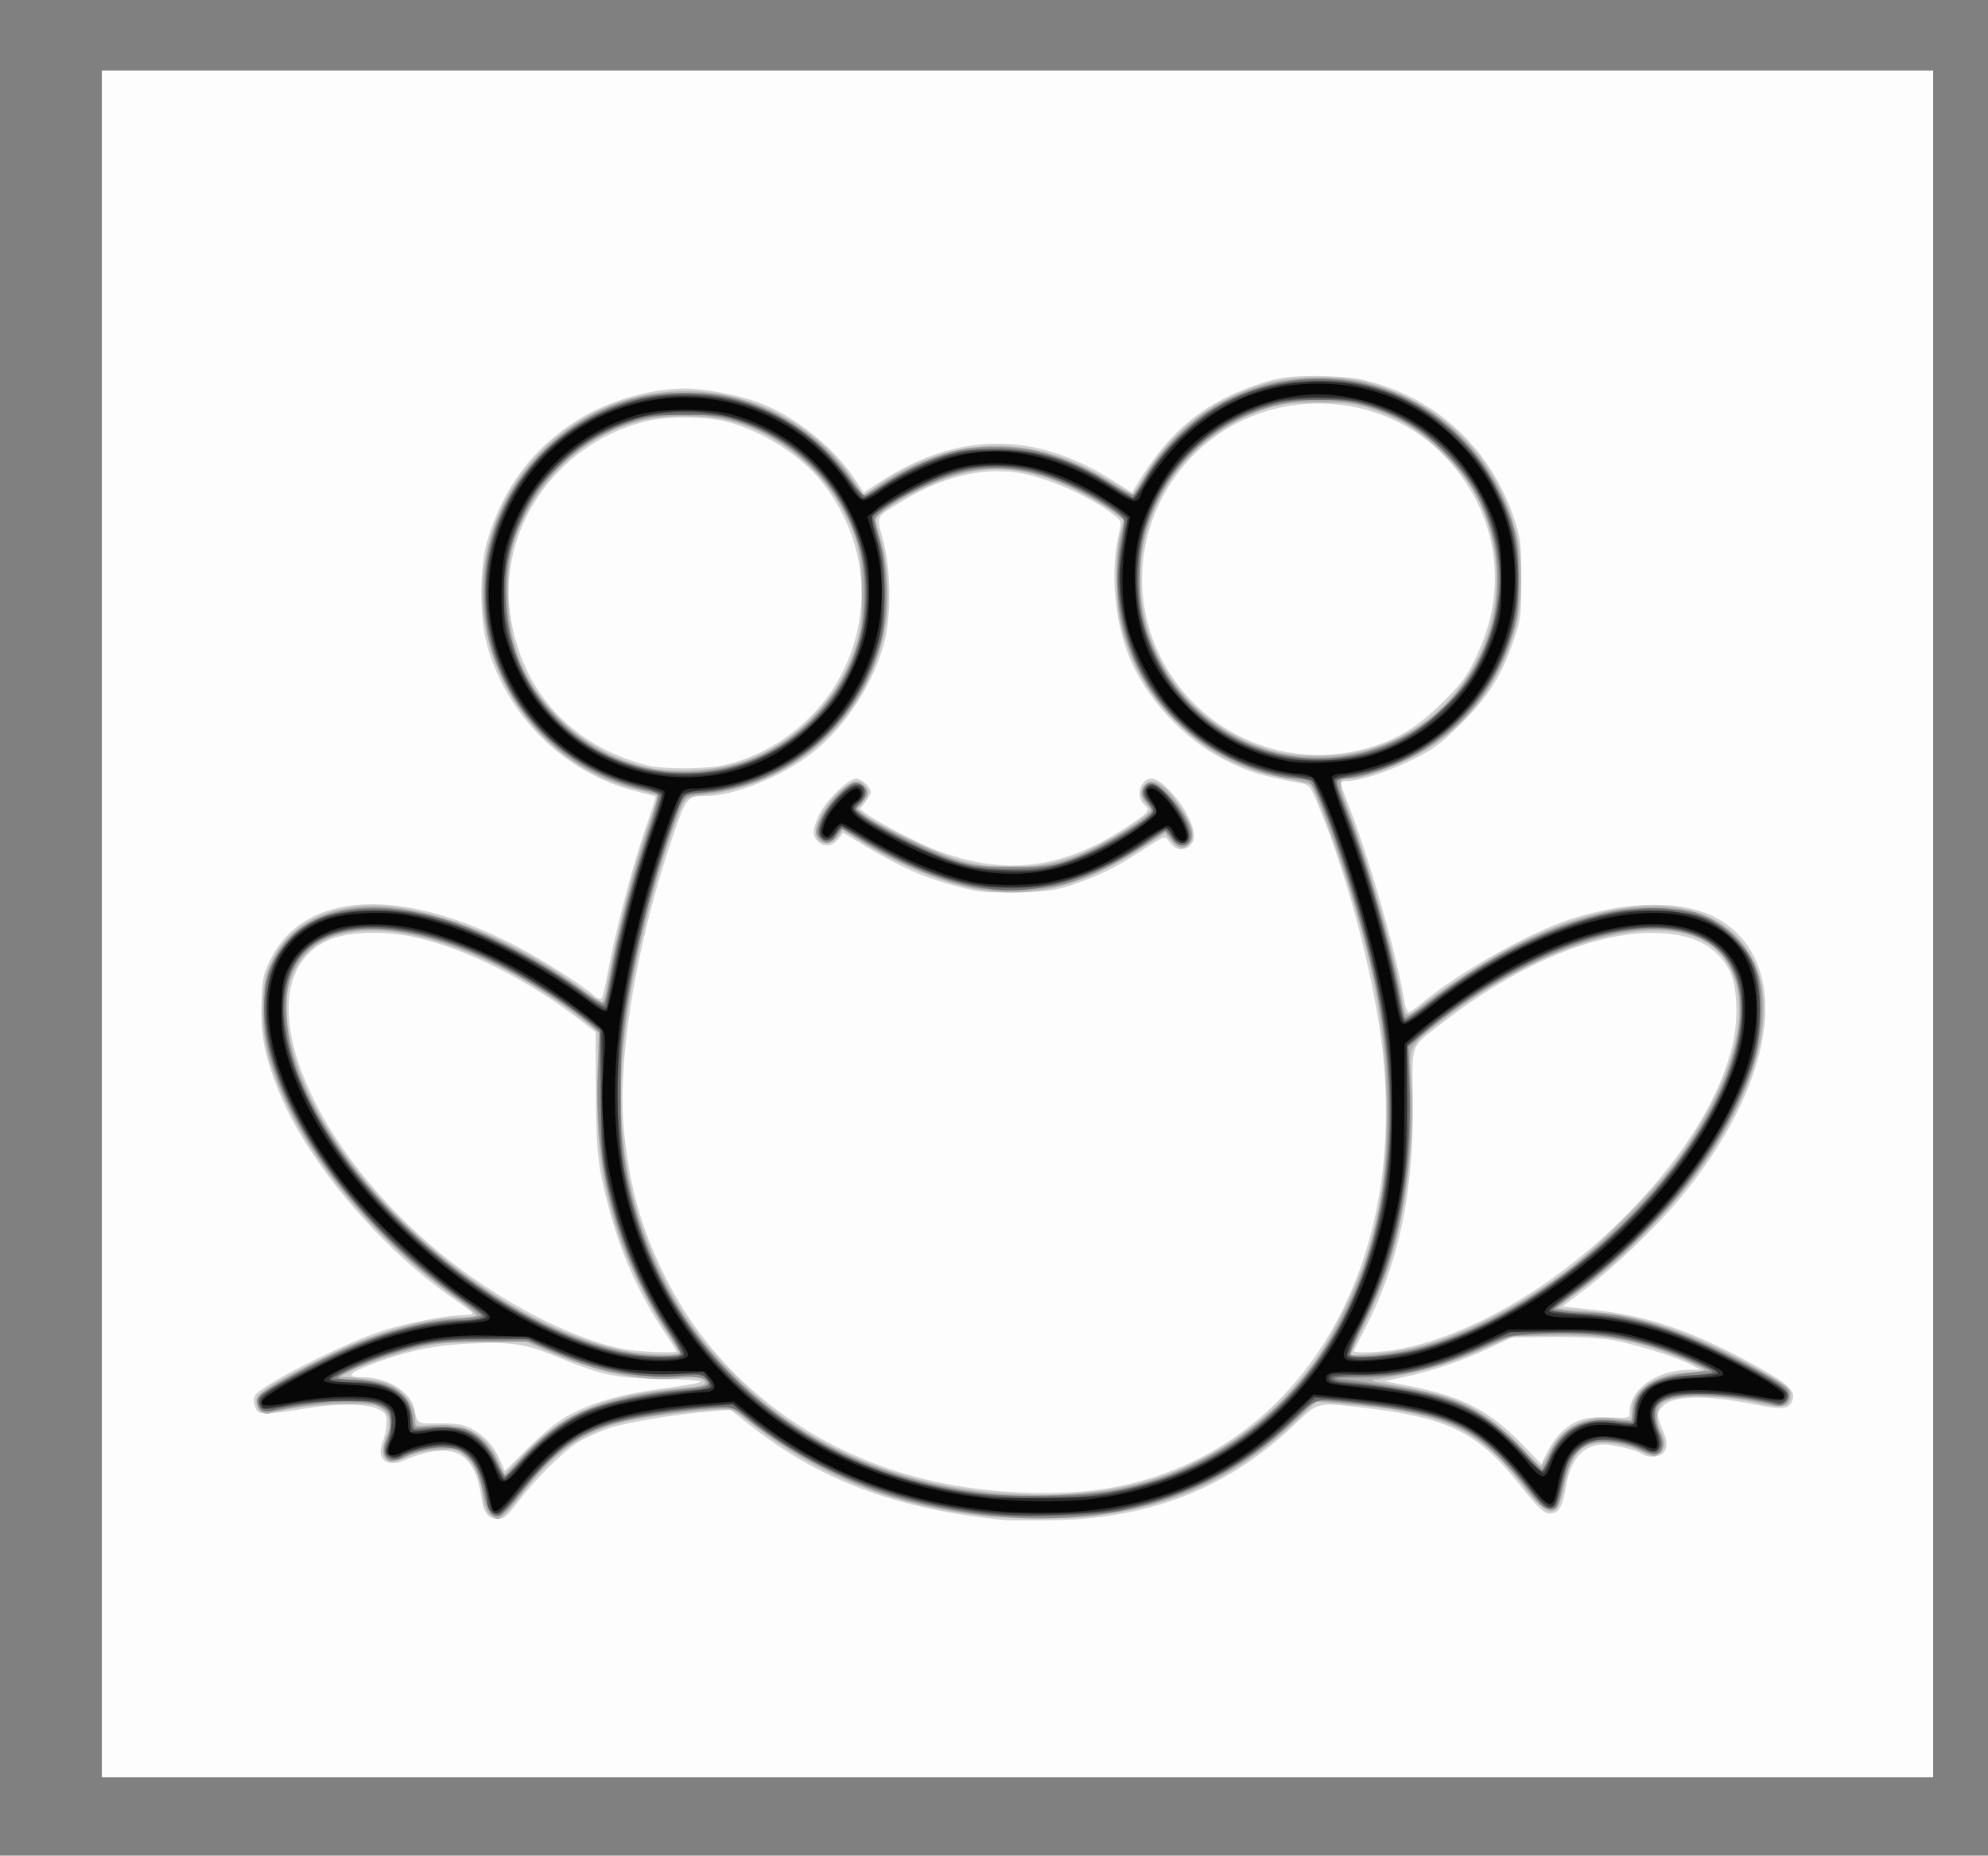
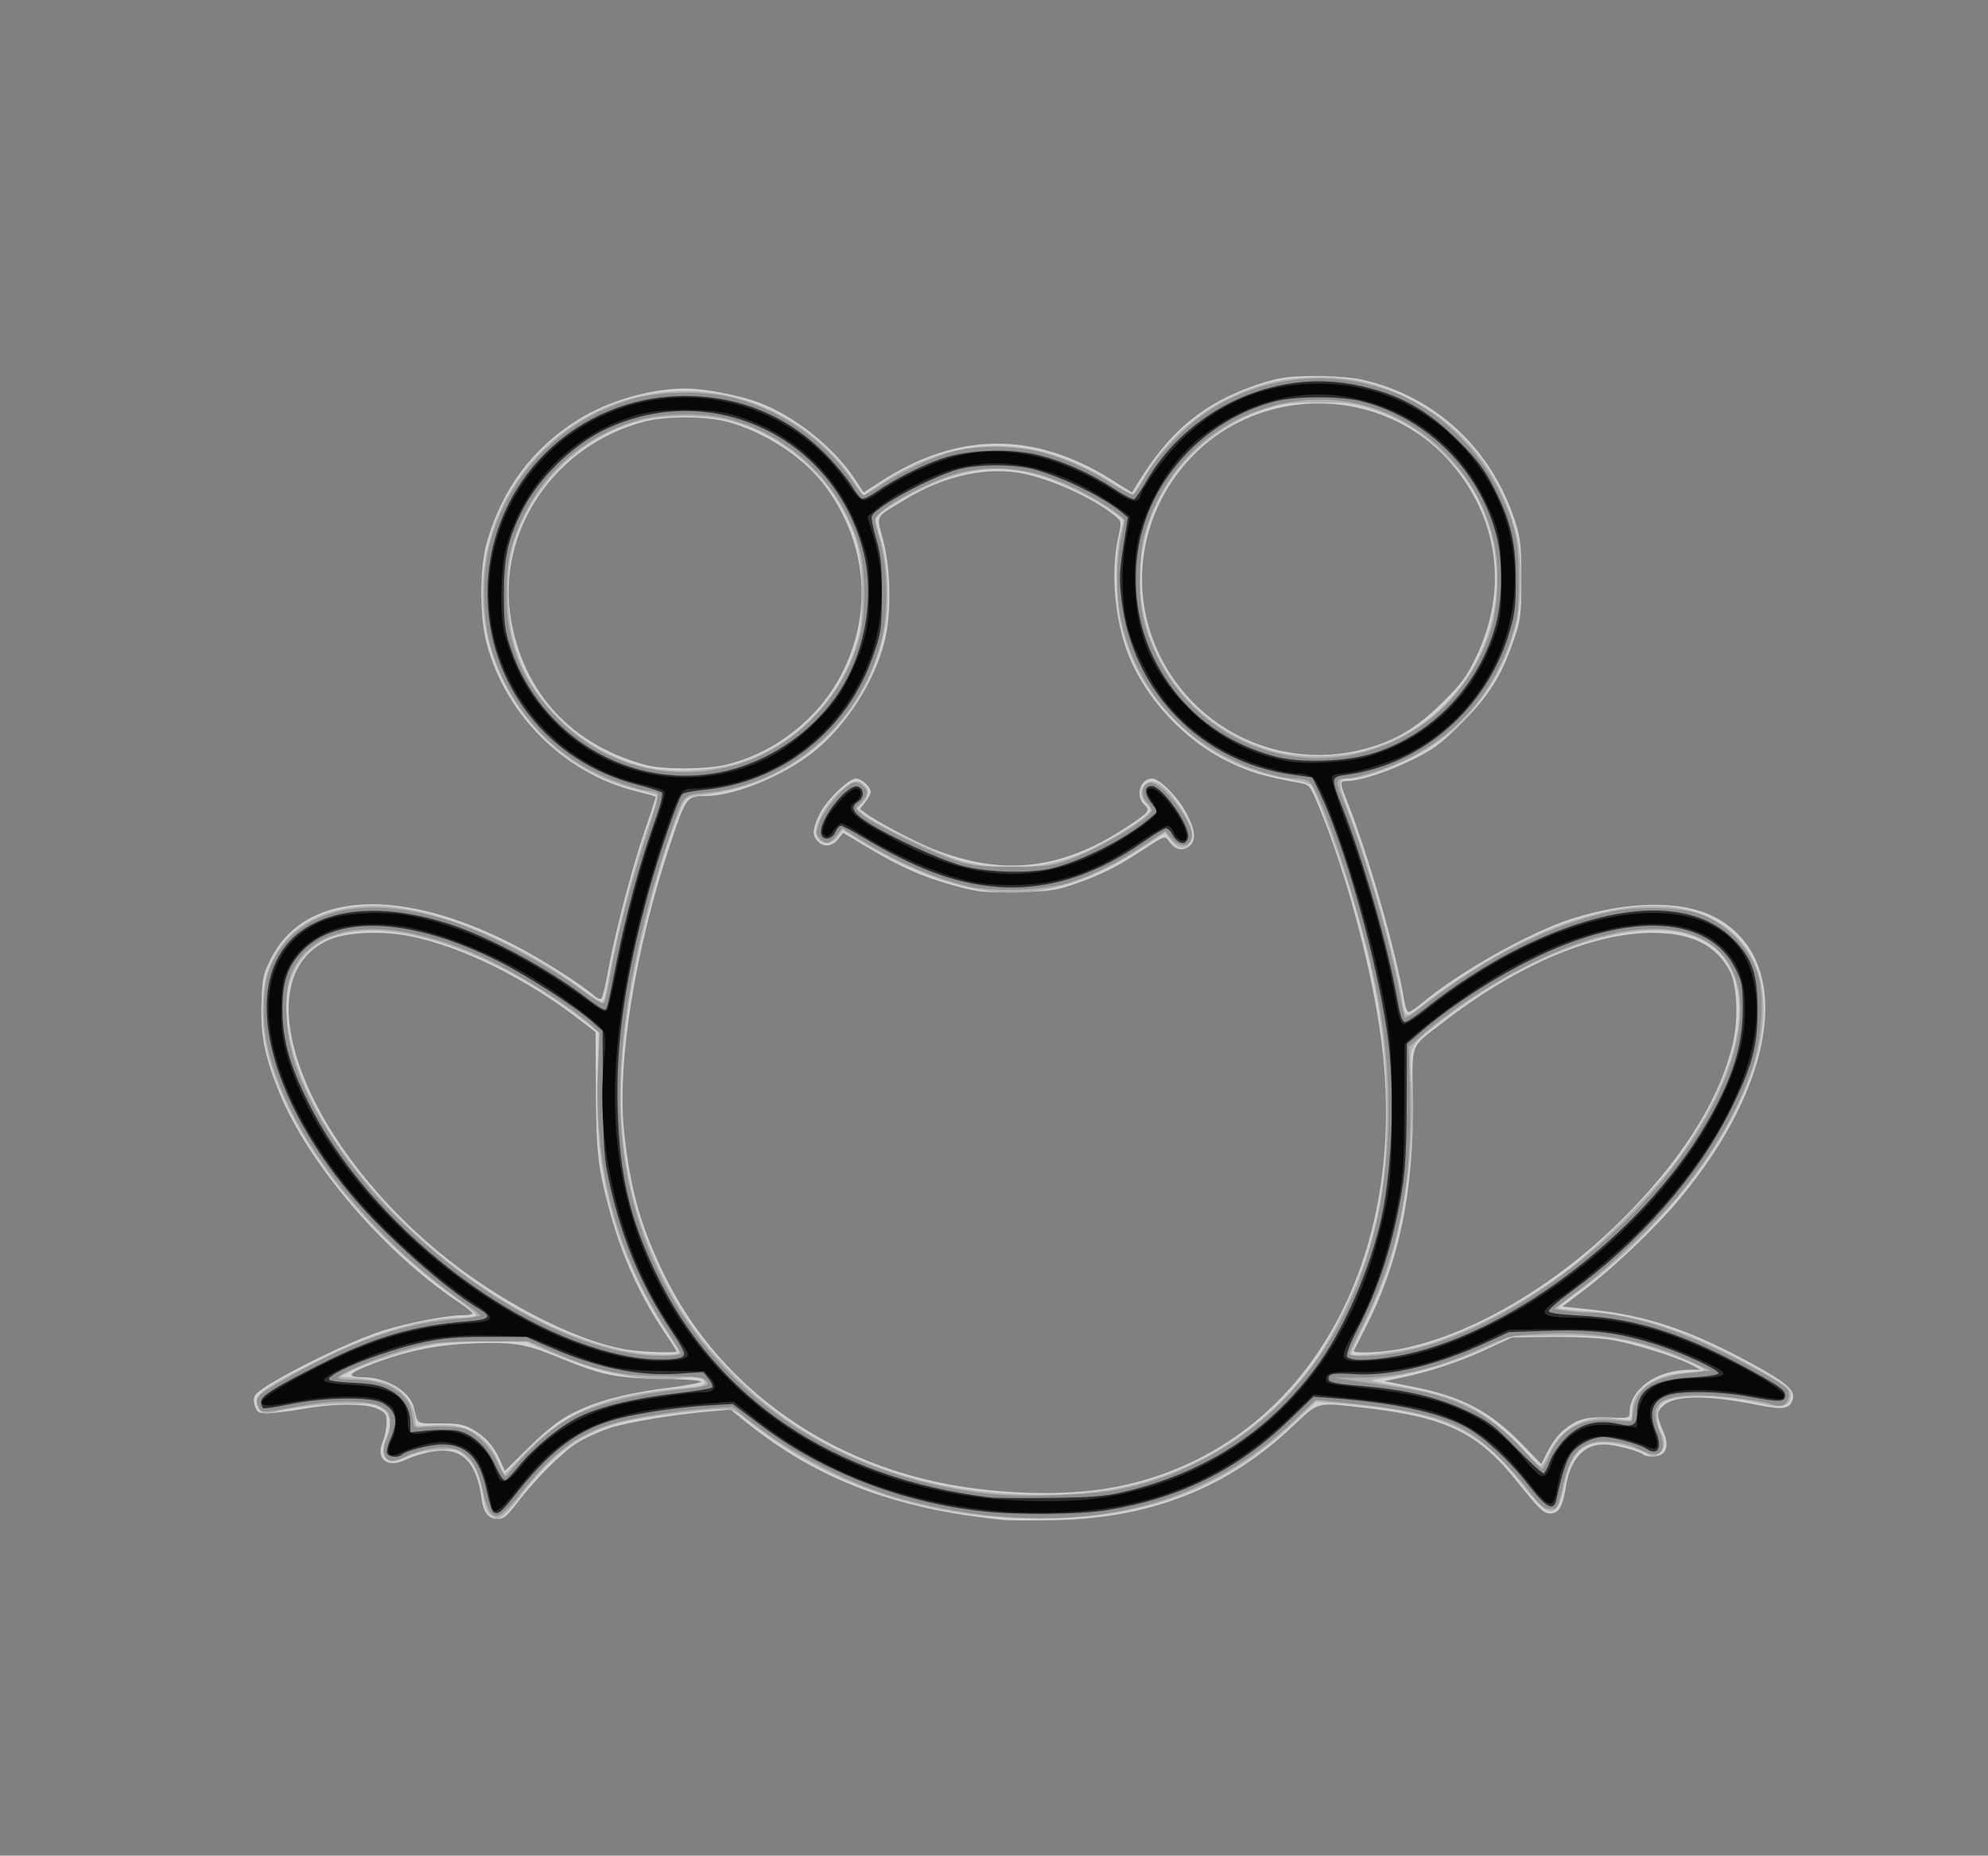
<svg xmlns="http://www.w3.org/2000/svg" xmlns:ns1="http://sodipodi.sourceforge.net/DTD/sodipodi-0.dtd" xmlns:ns2="http://www.inkscape.org/namespaces/inkscape" version="1.1" id="svg3734" width="736" height="687" viewBox="0 0 736 687" ns1:docname="frog.svg" ns2:version="0.92.3 (2405546, 2018-03-11)">
  <rect x="0" y="0" width="736" height="687" fill="#808080" stroke="none" />
  <defs id="defs3738" />
  <ns1:namedview pagecolor="#ffffff" bordercolor="#666666" borderopacity="1" objecttolerance="10" gridtolerance="10" guidetolerance="10" ns2:pageopacity="0" ns2:pageshadow="2" ns2:window-width="1600" ns2:window-height="837" id="namedview3736" showgrid="false" ns2:zoom="0.34480462" ns2:cx="368" ns2:cy="343.5" ns2:window-x="-8" ns2:window-y="-8" ns2:window-maximized="1" ns2:current-layer="svg3734" />
  <g id="g3746" transform="translate(8.701,-5.8)">
-     <path style="fill:#fdfdfd;stroke-width:0.92" d="M 29.002,347.85 V 31.902 H 368 706.998 V 347.85 663.798 H 368 29.002 Z" id="path3762" ns2:connector-curvature="0" />
    <path style="fill:#d0d0d0;stroke-width:0.92" d="m 362.933,568.519 c -40.005,-3.955 -68.936,-14.916 -95.255,-36.089 l -5.9,-4.746 -6.536,0.537 c -13.44,1.103 -31.992,4.15 -38.349,6.297 -3.615,1.221 -8.846,3.595 -11.624,5.275 -5.529,3.343 -15.801,13.589 -22.658,22.6 -3.563,4.682 -4.861,5.749 -6.996,5.749 -3.442,0 -5.294,-2.276 -5.987,-7.358 -1.965,-14.409 -7.671,-19.627 -19.097,-17.463 -2.713,0.514 -6.72,1.798 -8.905,2.854 -7.038,3.402 -11.419,-0.164 -8.523,-6.938 0.665,-1.555 1.246,-4.483 1.292,-6.506 0.075,-3.319 -0.232,-3.837 -3.141,-5.287 -4.218,-2.104 -15.885,-2.131 -27.636,-0.064 -4.813,0.847 -10.604,1.569 -12.867,1.606 -3.703,0.06 -4.208,-0.192 -5.031,-2.511 -0.621,-1.75 -0.602,-3.079 0.058,-4.139 2.402,-3.852 33.486,-19.562 47.318,-23.914 9.257,-2.913 23.753,-5.701 29.64,-5.701 1.937,0 3.509,-0.31 3.493,-0.69 -0.016,-0.379 -2.635,-2.443 -5.82,-4.586 -27.104,-18.233 -55.037,-50.998 -65.663,-77.022 -5.395,-13.213 -7.027,-21.318 -6.654,-33.044 0.298,-9.359 0.586,-10.775 3.32,-16.32 12.557,-25.468 48.397,-27.345 91.428,-4.79 9.571,5.016 24.308,14.423 28.339,18.087 1.244,1.131 2.389,1.548 2.838,1.034 0.414,-0.474 1.491,-5.001 2.393,-10.06 2.439,-13.682 9.03,-38.871 13.719,-52.428 2.274,-6.577 4.035,-12.06 3.912,-12.185 -0.123,-0.125 -3.506,-1.054 -7.518,-2.064 -26.178,-6.59 -47.793,-27.897 -54.933,-54.15 -2.794,-10.275 -2.811,-28.307 -0.035,-37.98 5.689,-19.823 16.883,-34.835 33.866,-45.417 11.119,-6.928 26.79,-11.466 39.6,-11.466 7.095,0 19.639,2.396 27.204,5.196 13.016,4.817 27.629,16.418 35.364,28.075 l 3.462,5.217 6.449,-4.165 c 28.405,-18.347 56.614,-18.546 85.239,-0.602 l 7.664,4.804 1.495,-2.476 c 8.703,-14.409 17.287,-23.47 28.612,-30.203 7.005,-4.164 17.451,-8.235 24.675,-9.616 7.139,-1.365 23.466,-1.084 30.538,0.525 27.155,6.179 48.108,25.759 56.658,52.947 1.883,5.988 2.156,8.69 2.134,21.123 -0.025,13.68 -0.148,14.611 -3.041,22.995 -4.401,12.755 -9.186,20.249 -19.408,30.401 -7.782,7.729 -10.01,9.353 -18.519,13.498 -9.013,4.39 -19.072,7.609 -23.78,7.609 -2.491,0 -2.497,0.564 -0.068,6.634 8.069,20.169 18.55,56.674 21.531,74.997 0.35,2.15 1.06,3.909 1.579,3.909 0.518,0 2.926,-1.658 5.349,-3.684 13.319,-11.134 39.425,-25.83 54.584,-30.728 22.081,-7.134 42.635,-7.112 54.891,0.059 27.69,16.2 21.392,60.563 -14.737,103.797 -8.728,10.444 -24.047,25.058 -34.847,33.242 l -8.326,6.309 10.832,1.142 c 20.653,2.177 37.068,7.758 60.109,20.435 12.313,6.774 15.364,9.521 14.299,12.872 -1.128,3.548 -3.466,3.897 -13.121,1.959 -18.855,-3.785 -30.869,-3.619 -34.976,0.481 -2.396,2.392 -2.356,3.38 0.395,9.838 2.112,4.957 0.836,8.356 -3.285,8.754 -1.671,0.161 -3.529,-0.107 -4.129,-0.596 -1.843,-1.501 -10.888,-3.836 -14.846,-3.832 -7.313,0.006 -12.266,5.419 -13.886,15.173 -1.179,7.097 -2.341,9.634 -4.686,10.221 -3.091,0.775 -4.579,-0.5 -13.201,-11.309 -14.987,-18.788 -26.549,-24.289 -58.567,-27.864 -15.972,-1.784 -15.24,-1.987 -24.505,6.816 -24.25,23.042 -52.65,34.292 -88.341,34.996 -8.36,0.165 -16.858,0.136 -18.884,-0.065 z m 39.389,-11.847 c 67.855,-11.95 109.314,-77.487 101.058,-159.745 -2.715,-27.045 -12.958,-66.641 -24.116,-93.226 -3.078,-7.333 -3.102,-7.361 -7.202,-8.117 -13.441,-2.481 -18.005,-3.861 -26.459,-8.002 -15.861,-7.769 -30.215,-23.233 -36.552,-39.379 -5.088,-12.963 -6.61,-30.396 -3.787,-43.379 1.296,-5.958 1.292,-5.985 -0.995,-7.896 -7.567,-6.322 -22.691,-13.348 -33.842,-15.72 -13.306,-2.83 -29.257,0.574 -43.715,9.33 -11.888,7.2 -11.001,5.572 -8.406,15.434 2.795,10.622 3.038,26.931 0.551,36.981 -3.776,15.257 -14.244,31.577 -26.518,41.341 -11,8.75 -29.183,16.188 -39.575,16.188 -7.231,0 -7.423,0.251 -13.106,17.166 -13.204,39.3 -20.03,81.767 -17.274,107.465 2.245,20.929 6.094,34.632 14.727,52.428 19.461,40.116 58.281,68.895 104.788,77.684 20.376,3.851 43.617,4.407 60.423,1.447 z M 346.352,334.153 c -13.149,-3.5 -21.192,-7.026 -35.269,-15.464 l -7.633,-4.575 -1.876,2.381 c -2.194,2.785 -5.427,3.083 -7.587,0.699 -2.048,-2.26 -1.911,-4.35 0.647,-9.834 2.37,-5.082 10.774,-13.318 13.588,-13.318 2.02,0 5.428,3.098 5.428,4.935 0,0.691 -0.898,2.396 -1.996,3.789 l -1.996,2.534 2.226,1.687 c 3.82,2.894 18.516,10.634 25.084,13.211 25.736,10.098 47.368,7.633 71.327,-8.128 8.447,-5.556 9.014,-6.266 6.682,-8.373 -3.478,-3.143 -1.554,-9.655 2.853,-9.655 2.766,0 9.464,6.747 12.681,12.774 3.559,6.668 3.76,10.531 0.652,12.564 -2.541,1.662 -4.994,0.852 -7.278,-2.404 -1.295,-1.846 -1.496,-1.771 -9.716,3.618 -9.685,6.35 -15.334,9.152 -25.524,12.663 -6.378,2.197 -8.957,2.548 -20.646,2.806 -11.765,0.26 -14.346,0.032 -21.648,-1.911 z M 202.681,529.309 c 8.962,-4.664 20.116,-7.694 35.38,-9.613 7.132,-0.896 12.847,-1.989 12.7,-2.428 -0.147,-0.439 -6.887,-0.893 -14.978,-1.009 -16.585,-0.237 -21.854,-1.346 -37.81,-7.952 -12.009,-4.972 -16.793,-5.749 -31.712,-5.148 -13.965,0.563 -24.931,2.863 -37.998,7.97 -8.16,3.19 -8.892,4.541 -2.472,4.569 8.799,0.038 17.479,5.341 18.843,11.511 1.319,5.967 0.759,5.636 9.427,5.576 6.568,-0.045 8.733,0.31 11.738,1.929 4.879,2.628 8.24,6.281 10.525,11.44 l 1.873,4.228 9.001,-8.85 c 6.335,-6.229 10.921,-9.849 15.483,-12.224 z m 367.244,6.16 c 5.029,-4.234 8.559,-5.249 17.037,-4.897 7.445,0.308 7.651,0.26 7.651,-1.782 -5.4e-4,-8.628 9.903,-15.76 22.045,-15.878 l 4.208,-0.041 -3.543,-1.866 c -5.516,-2.906 -21.48,-7.854 -29.62,-9.181 -4.256,-0.694 -13.535,-1.137 -21.962,-1.048 l -14.593,0.154 -9.819,4.543 c -10.029,4.64 -20.791,8.202 -31.467,10.413 l -5.988,1.24 10.328,2.042 c 18.433,3.645 28.85,9.124 40.709,21.415 l 6.998,7.253 2.487,-4.904 c 1.368,-2.697 3.855,-6.055 5.527,-7.463 z M 241.797,506.113 c 0,-0.221 -2.258,-3.77 -5.019,-7.888 -8.508,-12.692 -15.185,-27.427 -19.436,-42.894 -4.665,-16.971 -5.323,-22.493 -5.439,-45.597 l -0.11,-21.817 -5.495,-4.261 c -20.053,-15.55 -43.914,-27.367 -63.029,-31.218 -10.655,-2.146 -23.57,-1.58 -30.188,1.324 -31.443,13.797 -10.9,72.572 40.275,115.232 21.993,18.334 50.676,33.256 70.12,36.48 5.225,0.866 18.319,1.321 18.319,0.637 z m 268.643,-1.032 c 27.563,-5.685 59.431,-24.964 84.775,-51.288 20.41,-21.198 33.29,-42.408 37.712,-62.098 2.027,-9.027 1.461,-21.246 -1.222,-26.369 -4.679,-8.935 -12.856,-13.451 -25.502,-14.085 -22.887,-1.147 -52.074,10.878 -81.141,33.43 -11.894,9.228 -10.959,6.719 -10.712,28.74 0.38,33.863 -5.071,59.811 -17.722,84.365 -2.085,4.047 -3.933,7.669 -4.107,8.048 -0.553,1.209 10.72,0.742 17.918,-0.743 z M 260.162,288.896 c 18.582,-4.508 35.035,-17.731 43.382,-34.865 11.225,-23.043 8.278,-49.158 -7.861,-69.667 -7.832,-9.952 -22.122,-19.011 -35.461,-22.481 -7.946,-2.067 -22.498,-2.06 -30.399,0.015 -33.405,8.77 -54.944,40.813 -49.317,73.37 4.691,27.144 22.497,46.364 49.777,53.729 6.466,1.746 22.488,1.691 29.88,-0.102 z m 236.966,-5.998 c 11.107,-3.073 18.661,-7.621 28.055,-16.89 7.246,-7.15 8.992,-9.507 12.616,-17.036 11.976,-24.877 8.311,-51.732 -9.871,-72.322 -24.728,-28.005 -69.646,-28.746 -95.546,-1.576 -20.803,21.823 -24.208,54.166 -8.36,79.418 15.522,24.733 44.995,36.185 73.105,28.407 z" id="path3760" ns2:connector-curvature="0" />
    <path style="fill:#b0b0b0;stroke-width:0.92" d="m 173.021,566.784 c -1.26,-0.881 -2.161,-2.831 -2.571,-5.565 -1.263,-8.411 -3.181,-13.047 -6.66,-16.096 -3.287,-2.881 -3.546,-2.945 -10.419,-2.548 -4.664,0.27 -8.449,1.084 -11.189,2.409 -4.713,2.278 -6.407,2.469 -7.98,0.897 -1.502,-1.499 -1.389,-4.433 0.328,-8.537 1.931,-4.614 1.393,-7.725 -1.735,-10.044 -2.332,-1.728 -3.779,-1.92 -13.818,-1.831 -9.65,0.086 -21.007,1.554 -27.888,3.605 -2.589,0.772 -5.155,-1.867 -4.793,-4.927 0.335,-2.831 5.73,-6.237 25.152,-15.878 18.603,-9.234 37.32,-14.633 50.732,-14.633 2.69,0 5.109,-0.352 5.375,-0.781 0.266,-0.43 -2.922,-3.216 -7.085,-6.191 -34.728,-24.825 -61.629,-59.571 -69.898,-90.284 -2.742,-10.184 -2.725,-24.528 0.037,-31.648 5.534,-14.264 17.286,-22.136 35.027,-23.465 21.139,-1.583 54.271,10.955 80.892,30.613 3.681,2.718 7.093,4.943 7.582,4.943 0.489,0 1.16,-1.552 1.492,-3.449 3.764,-21.513 10.393,-47.322 16.428,-63.964 2.338,-6.447 2.946,-9.125 2.141,-9.422 -0.619,-0.228 -4.288,-1.216 -8.154,-2.195 -32.508,-8.232 -56.125,-38.804 -56.057,-72.566 0.082,-41.147 33.765,-74.641 75.061,-74.641 24.72,0 48.207,12.439 62.043,32.858 l 3.901,5.756 5.528,-3.749 c 28.019,-18.998 57.131,-19.428 86.096,-1.271 4.428,2.776 8.121,4.934 8.206,4.796 0.086,-0.138 2.103,-3.419 4.484,-7.292 10.567,-17.189 25.59,-28.47 45.3,-34.016 10.311,-2.902 27.341,-2.938 37.453,-0.08 27.985,7.911 47.52,27.912 54.698,56.005 2.28,8.922 2.125,25.205 -0.328,34.427 -5.758,21.654 -19.896,39.211 -39.201,48.682 -8.747,4.291 -17.889,7.321 -22.186,7.353 -4.631,0.035 -4.614,0.99 0.255,13.899 7.439,19.725 16.769,52.943 19.083,67.948 1.068,6.925 1.388,7.021 7.309,2.206 8.388,-6.822 24.287,-17.123 34.242,-22.184 11.843,-6.022 19.893,-9.148 30.418,-11.814 23.288,-5.899 41.777,-2.636 52.703,9.301 15.313,16.729 11.327,46.602 -10.67,79.978 -11.416,17.322 -30.358,37.113 -47.568,49.7 -4.818,3.524 -8.789,6.655 -8.824,6.959 -0.035,0.303 4.185,0.798 9.378,1.099 21.103,1.225 40.861,7.894 66.265,22.366 10.257,5.844 11.305,6.839 10.513,9.99 -0.784,3.121 -3.508,3.602 -10.809,1.91 -15.621,-3.62 -32.799,-3.589 -36.844,0.066 -2.07,1.871 -2.24,7.143 -0.337,10.466 1.85,3.231 1.689,5.875 -0.475,7.831 -1.801,1.627 -1.978,1.618 -5.875,-0.325 -5.199,-2.592 -13.392,-4.216 -17.444,-3.457 -6.68,1.251 -9.776,5.414 -11.997,16.128 -2.562,12.359 -5.419,12.258 -15.335,-0.545 -16.444,-21.23 -29.956,-27.206 -68.394,-30.249 l -8.056,-0.638 -8.102,7.697 c -24.369,23.149 -51.599,34.266 -86.893,35.474 -44.323,1.517 -83.29,-10.537 -114.475,-35.413 -6.101,-4.867 -6.535,-5.051 -11.515,-4.903 -7.369,0.219 -27.177,2.715 -33.929,4.276 -16.568,3.829 -26.934,11.135 -39.946,28.152 -4.402,5.757 -6.924,8.165 -8.551,8.165 -0.099,0 -1.053,-0.61 -2.12,-1.356 z m 227.9,-9.304 c 30.666,-4.671 58.756,-22.04 77.22,-47.746 6.79,-9.453 16.081,-28.682 19.609,-40.58 5.143,-17.348 6.936,-30.759 6.932,-51.859 -0.006,-27.299 -3.911,-50.606 -13.871,-82.781 -4.565,-14.745 -12.721,-36.693 -14.177,-38.147 -0.513,-0.512 -4.75,-1.604 -9.415,-2.426 -15.508,-2.733 -27.918,-8.937 -39.116,-19.554 -11.058,-10.486 -17.627,-21.488 -21.487,-35.991 -2.388,-8.972 -2.67,-26.405 -0.562,-34.789 l 1.347,-5.356 -4.27,-3.135 c -5.662,-4.157 -16.706,-9.829 -23.868,-12.259 -12.413,-4.211 -23.238,-4.458 -35.213,-0.803 -11.055,3.374 -28.568,13.333 -28.545,16.232 0.006,0.814 0.858,4.17 1.892,7.458 2.479,7.885 3.296,21.798 1.817,30.986 -5.461,33.943 -32.832,59.598 -67.54,63.306 -7.103,0.759 -6.661,0.284 -10.863,11.659 -6.84,18.513 -14.566,49.678 -17.402,70.189 -5.201,37.617 -1.337,66.392 12.845,95.658 7.067,14.584 14.86,25.395 27.192,37.724 17.956,17.951 38.869,30.041 64.944,37.543 22.014,6.334 49.848,8.127 72.532,4.671 z M 357.406,335.733 c -13.912,-1.731 -32.456,-9.024 -48.217,-18.963 l -5.921,-3.734 -1.795,2.46 c -2.947,4.04 -8.09,2.836 -8.09,-1.893 0,-3.634 4.301,-10.858 8.837,-14.846 4.641,-4.079 6.775,-4.632 9.06,-2.35 2.002,1.999 1.811,4.027 -0.625,6.625 l -2.073,2.21 2.764,2.245 c 4.497,3.654 27.997,14.876 35.466,16.936 14.678,4.05 29.249,3.374 43.438,-2.016 6.957,-2.642 21.383,-11.042 25.426,-14.805 2.032,-1.891 2.04,-1.976 0.368,-3.838 -2.543,-2.832 -2.923,-4.69 -1.403,-6.858 2.781,-3.964 7.769,-1.189 13.475,7.497 4.604,7.008 5.649,10.565 3.89,13.245 -1.929,2.939 -4.49,2.691 -7.142,-0.691 l -2.224,-2.838 -8.543,5.601 c -20.04,13.139 -38.31,18.299 -56.692,16.011 z M 185.293,544.245 c 14.635,-15.533 30.12,-22.035 58.346,-24.496 8.645,-0.754 9.944,-1.334 7.793,-3.481 -0.87,-0.869 -2.109,-1.379 -2.751,-1.132 -0.643,0.246 -4.009,0.723 -7.481,1.058 -11.92,1.153 -29.355,-2.556 -46.384,-9.868 l -8.751,-3.758 -13.818,-0.09 c -8.076,-0.053 -16.689,0.43 -20.727,1.162 -8.312,1.506 -23.891,6.474 -29.96,9.554 l -4.396,2.231 6.354,0.602 c 3.495,0.331 7.895,1.033 9.78,1.56 6.484,1.813 11.774,8.166 11.774,14.141 0,2.254 0.06,2.27 6.41,1.739 11.907,-0.997 19.884,3.309 24.087,13.004 1.213,2.796 2.341,5.091 2.507,5.1 0.166,0.008 3.414,-3.287 7.217,-7.324 z m 379.548,-0.573 c 4.695,-9.573 13.989,-14.367 24.5,-12.636 2.927,0.482 5.518,0.681 5.757,0.441 0.24,-0.239 0.436,-1.754 0.436,-3.365 0,-7.547 8.126,-13.401 19.514,-14.06 3.96,-0.229 7.201,-0.738 7.201,-1.132 0,-0.836 -10.738,-5.384 -19.345,-8.193 -11.109,-3.625 -20.569,-4.781 -36.848,-4.504 l -15.2,0.259 -8.291,3.791 c -13.727,6.277 -26.014,9.906 -40.532,11.972 -4.531,0.645 -4.418,0.689 7.004,2.702 22.222,3.917 30.602,7.94 43.201,20.737 4.813,4.889 9.049,8.946 9.414,9.015 0.364,0.069 1.8,-2.193 3.189,-5.027 z M 242.718,506.573 c 0,-0.474 -2.319,-4.302 -5.152,-8.508 -6.192,-9.191 -14.02,-25.146 -17.289,-35.241 -6.283,-19.402 -8.355,-34.857 -7.774,-57.991 l 0.425,-16.946 -5.141,-4.025 c -27.766,-21.741 -60.231,-34.976 -82.06,-33.452 -9.918,0.692 -16.524,3.442 -21.473,8.938 -6.765,7.513 -8.502,17.118 -5.621,31.082 9.859,47.772 71.55,105.092 124.39,115.574 7.382,1.464 19.696,1.82 19.696,0.569 z m 274.173,-2.293 c 16.488,-4.451 36.617,-14.803 54.368,-27.962 11.296,-8.374 34.447,-31.774 41.791,-42.243 21.613,-30.804 27.776,-57.401 16.925,-73.036 -14.515,-20.913 -62.153,-10.59 -105.027,22.759 -12.297,9.565 -12.062,9.099 -11.149,22.062 1.493,21.211 -2.004,49.533 -8.583,69.519 -1.557,4.73 -5.294,13.661 -8.304,19.846 -3.01,6.185 -5.473,11.525 -5.473,11.866 0,1.288 17.379,-0.631 25.452,-2.81 z M 265.287,288.132 c 10.374,-3.483 19.213,-8.999 26.715,-16.672 7.667,-7.842 12.507,-15.679 15.877,-25.707 2.203,-6.556 2.477,-8.763 2.51,-20.235 0.041,-14.187 -1.338,-20.251 -7.039,-30.968 -8.671,-16.3 -26.231,-29.728 -43.708,-33.426 -8.1,-1.713 -21.142,-1.713 -29.242,0 -18.583,3.931 -35.896,17.776 -44.869,35.88 -5.056,10.202 -6.664,18.557 -6.106,31.733 0.721,17.023 6.327,30.091 18.154,42.316 9.197,9.506 20.714,15.996 33.606,18.937 8.984,2.05 25.072,1.173 34.101,-1.859 z m 230.381,-4.213 c 37.734,-9.554 58.846,-48.942 46.001,-85.821 -3.259,-9.358 -7.463,-15.808 -15.685,-24.067 -8.368,-8.406 -16.046,-13.228 -26.715,-16.776 -6.526,-2.17 -8.793,-2.451 -19.806,-2.451 -11.012,0 -13.28,0.281 -19.806,2.451 -14.497,4.821 -27.339,14.595 -35.475,26.998 -24.569,37.454 -5.488,87.109 38.253,99.551 8.943,2.544 23.442,2.594 33.231,0.116 z" id="path3758" ns2:connector-curvature="0" />
    <path style="fill:#8f8f8f;stroke-width:0.92" d="m 360.449,567.189 c -12.283,-1.025 -29.917,-4.546 -41.326,-8.251 -17.104,-5.555 -38.055,-17.041 -51.992,-28.504 l -4.606,-3.788 -8.291,0.567 c -13.065,0.893 -31.307,3.908 -38.267,6.325 -12.286,4.266 -20.303,10.589 -31.986,25.228 -9.323,11.682 -11.035,11.328 -14.411,-2.98 -2.776,-11.767 -8.194,-15.619 -19.115,-13.591 -3.082,0.572 -7.253,1.899 -9.269,2.948 -2.052,1.068 -4.435,1.664 -5.414,1.354 -2.487,-0.788 -3.088,-4.323 -1.317,-7.742 0.894,-1.726 1.393,-4.48 1.226,-6.768 -0.253,-3.474 -0.643,-4.034 -3.924,-5.633 -4.56,-2.222 -17.419,-2.253 -29.059,-0.069 -15.05,2.824 -14.544,2.819 -15.762,0.148 -1.479,-3.242 -0.704,-4.024 10.065,-10.159 24.429,-13.917 43.654,-20.601 63.962,-22.24 4.433,-0.358 8.06,-0.922 8.06,-1.255 0,-0.333 -3.053,-2.724 -6.785,-5.315 -29.993,-20.82 -57.457,-53.547 -67.632,-80.593 -4.581,-12.178 -5.969,-19.774 -5.501,-30.1 0.319,-7.042 0.896,-9.879 2.897,-14.257 9.275,-20.29 34.554,-26.134 66.888,-15.463 14.248,4.702 34.684,15.652 49.109,26.312 3.451,2.55 6.597,4.268 6.991,3.818 0.395,-0.45 1.446,-5.164 2.335,-10.476 2.25,-13.429 7.974,-35.506 13.452,-51.882 2.541,-7.595 4.414,-14.344 4.164,-14.996 -0.251,-0.653 -1.462,-1.187 -2.691,-1.187 -3.781,0 -14.503,-3.676 -21.954,-7.527 -18.218,-9.416 -32.308,-27.103 -37.691,-47.313 -2.703,-10.149 -2.691,-26.459 0.027,-36.68 6.972,-26.218 27.707,-46.922 53.965,-53.883 10.236,-2.714 26.571,-2.726 36.735,-0.027 17.976,4.773 34.24,16.401 44.019,31.47 1.608,2.478 3.291,4.505 3.74,4.505 0.449,0 3.335,-1.708 6.414,-3.795 7.093,-4.81 18.81,-10.292 26.543,-12.419 8.794,-2.419 24.088,-2.234 33.429,0.404 9.204,2.6 17.251,6.261 25.573,11.637 3.646,2.355 7.161,4.079 7.811,3.83 0.649,-0.249 2.555,-3.026 4.234,-6.172 3.925,-7.353 14.872,-18.96 22.919,-24.302 20.038,-13.301 45.228,-16.157 68.164,-7.729 17.022,6.255 32.568,20.922 40.943,38.627 5.328,11.263 6.504,17.058 6.424,31.651 -0.065,11.876 -0.296,13.557 -2.97,21.615 -6.683,20.141 -20.5,35.833 -39.331,44.668 -7.906,3.709 -18.133,6.84 -22.343,6.84 -3.108,0 -3.146,1.208 -0.255,8.208 7.197,17.427 17.15,51.57 20.799,71.354 0.84,4.553 1.718,8.591 1.951,8.973 0.233,0.382 3.818,-1.944 7.966,-5.169 22.825,-17.746 46.905,-29.698 68.837,-34.164 9.5,-1.935 25.796,-1.511 32.207,0.838 10.222,3.746 18.453,12.245 21.705,22.414 2.524,7.893 1.516,24.041 -2.177,34.888 -5.243,15.398 -13.696,30.127 -26.289,45.803 -8.139,10.132 -26.836,28.043 -37.916,36.324 l -9.212,6.884 4.145,0.633 c 2.28,0.348 6.06,0.663 8.4,0.701 16.848,0.27 39.202,7.989 64.581,22.301 8.969,5.058 9.925,5.849 9.925,8.206 0,3.282 -2.595,4.881 -5.889,3.631 -4.705,-1.786 -23.202,-3.919 -30.616,-3.531 -12.217,0.64 -15.231,4.111 -11.459,13.197 3.282,7.906 0.377,10.75 -7.114,6.965 -4.208,-2.127 -8.205,-3.025 -13.464,-3.025 -8.152,0 -12.327,4.33 -14.845,15.4 -2.214,9.734 -2.137,9.588 -5.068,9.588 -2.236,0 -3.528,-1.137 -8.101,-7.128 -2.993,-3.921 -8.565,-10.088 -12.383,-13.705 -12.75,-12.078 -23.605,-15.458 -61.318,-19.094 l -4.904,-0.473 -8.966,8.473 c -28.712,27.132 -64.145,38.398 -108.992,34.655 z m 45.115,-9.972 c 12.284,-2.617 19.627,-5.205 30.604,-10.788 27.843,-14.16 48.558,-38.639 59.855,-70.728 10.562,-30.002 12.226,-67.882 4.611,-104.976 -5.669,-27.614 -20.196,-72.225 -24.598,-75.532 -0.841,-0.632 -3.005,-1.156 -4.808,-1.163 -9.691,-0.04 -26.587,-6.892 -37.416,-15.174 -14.109,-10.79 -23.882,-26.397 -27.509,-43.928 -1.792,-8.664 -1.824,-21.237 -0.073,-29.184 0.724,-3.288 1.332,-6.504 1.349,-7.147 0.018,-0.643 -2.871,-3.044 -6.42,-5.336 -19.668,-12.704 -37.562,-16.755 -54.688,-12.381 -12.138,3.1 -31.687,14.081 -31.291,17.578 0.082,0.72 1.057,4.62 2.167,8.667 2.749,10.018 2.8,26.357 0.115,36.519 -7.989,30.233 -34.519,52.946 -65.077,55.715 -8.642,0.783 -7.765,-0.341 -13.883,17.788 -10.324,30.595 -16.614,62.158 -17.574,88.194 -3.011,81.638 53.039,144.492 136.938,153.561 12.394,1.34 37.703,0.448 47.697,-1.681 z M 350.497,334.061 c -12.806,-2.866 -27.06,-8.988 -40.792,-17.521 l -6.602,-4.102 -2.163,2.76 c -2.532,3.23 -3.894,3.437 -6.162,0.934 -1.593,-1.757 -1.592,-1.991 0.02,-6.206 1.816,-4.749 9.499,-13.551 12.514,-14.339 1.143,-0.298 2.565,0.208 3.663,1.305 1.505,1.503 1.619,2.123 0.702,3.841 -0.601,1.127 -1.75,2.568 -2.554,3.202 -1.297,1.024 -1.151,1.411 1.302,3.442 4.322,3.578 24.965,13.806 33.623,16.66 7.143,2.354 9.042,2.584 21.648,2.62 12.151,0.035 14.596,-0.222 20.266,-2.132 11.116,-3.743 31.781,-15.929 31.781,-18.741 0,-0.574 -0.88,-1.979 -1.955,-3.122 -2.379,-2.528 -1.783,-6.31 1.113,-7.066 3.925,-1.025 15.581,13.427 15.581,19.318 0,4.476 -4.429,5.194 -7.542,1.224 l -2.148,-2.741 -8.044,5.38 c -9.532,6.375 -18.995,11.098 -27.865,13.909 -8.396,2.66 -27.434,3.381 -36.387,1.378 z M 183.308,546.985 c 5.518,-6.327 13.497,-13.191 18.758,-16.136 9.367,-5.244 25.208,-9.196 44.11,-11.005 7.14,-0.683 8.431,-1.375 6.128,-3.283 -1.038,-0.86 -5.532,-1.236 -15.88,-1.329 -16.538,-0.149 -23.864,-1.764 -40.269,-8.879 l -9.17,-3.977 -16.581,0.016 c -17.317,0.017 -21.865,0.642 -34.541,4.745 -8.441,2.733 -19.349,7.644 -19.349,8.711 0,0.431 2.619,0.784 5.821,0.784 7.697,0 14.297,2.056 17.906,5.579 2.66,2.597 3.205,4.008 4.236,10.977 0.119,0.805 0.956,1.265 2.011,1.104 4.419,-0.675 14.927,-0.319 17.189,0.583 3.984,1.588 9.501,7.123 11.353,11.388 1.697,3.91 3.282,6.518 3.666,6.033 0.11,-0.139 2.185,-2.529 4.611,-5.311 z m 381.302,-1.564 c 4.274,-10.373 11.536,-14.653 23.478,-13.836 l 7.265,0.497 0.613,-4.085 c 1.25,-8.323 7.83,-12.664 21.216,-13.999 l 7.37,-0.735 -6.909,-3.278 c -16.749,-7.947 -35.292,-11.445 -55.134,-10.399 -12.128,0.639 -12.434,0.709 -22.114,5.07 -17.375,7.827 -30.308,10.988 -45.67,11.161 l -9.273,0.104 8.291,1.212 c 19.342,2.828 22.437,3.373 28.833,5.081 12.956,3.459 24.485,10.866 34.108,21.912 2.692,3.09 5.176,5.616 5.521,5.615 0.345,-0.002 1.428,-1.946 2.406,-4.32 z M 243.46,506.972 c 0.154,-0.139 -2.272,-4.127 -5.391,-8.863 -18.399,-27.931 -26.993,-60.655 -25.332,-96.454 l 0.619,-13.34 -2.591,-2.436 c -7.9,-7.426 -28.859,-20.469 -42.58,-26.497 -29.3,-12.872 -53.882,-12.787 -65.037,0.226 -4.766,5.56 -6.31,11.783 -5.735,23.128 0.745,14.717 6.339,28.736 18.963,47.528 26.274,39.11 75.79,73.045 112.525,77.116 5.901,0.654 13.616,0.437 14.559,-0.41 z m 266.404,-0.623 c 47.905,-9.035 106.718,-60.347 122.024,-106.463 6.315,-19.026 4.606,-34.033 -4.846,-42.559 -12.795,-11.542 -37.611,-9.983 -66.974,4.207 -16.166,7.813 -32.314,18.429 -43.87,28.842 l -3.337,3.007 0.471,16.394 c 0.963,33.52 -4.326,60.062 -17.076,85.7 -2.893,5.818 -5.391,10.853 -5.55,11.19 -0.823,1.738 9.129,1.573 19.157,-0.318 z M 261.142,289.712 c 22.891,-5.495 42.181,-24.634 48.478,-48.098 2.153,-8.021 2.184,-24.108 0.062,-32.193 -6.17,-23.512 -24.744,-42.061 -48.54,-48.474 -9.14,-2.463 -25.186,-2.216 -34.084,0.525 -19.177,5.907 -33.801,18.271 -42.022,35.531 -4.767,10.008 -6.296,16.969 -6.262,28.514 0.054,18.833 5.791,32.794 19.037,46.327 16.598,16.957 39.824,23.51 63.331,17.867 z m 231.021,-4.491 c 24.231,-4.997 42.84,-21.624 50.865,-45.446 3.11,-9.233 3.579,-24.887 1.045,-34.892 -8.608,-33.987 -41.33,-55.995 -74.707,-50.243 -25.157,4.335 -44.226,20.243 -52.804,44.053 -2.211,6.136 -2.788,9.446 -3.154,18.088 -0.572,13.5 1.048,21.534 6.605,32.775 13.239,26.779 43.268,41.623 72.15,35.666 z" id="path3756" ns2:connector-curvature="0" />
-     <path style="fill:#6f6f6f;stroke-width:0.92" d="m 173.505,566.287 c -0.852,-0.497 -1.779,-2.702 -2.136,-5.077 -1.198,-7.975 -3.155,-12.835 -6.456,-16.03 -2.783,-2.693 -4.007,-3.19 -8.686,-3.528 -5.225,-0.377 -13.969,1.572 -16.176,3.607 -1.45,1.337 -4.964,0.909 -5.874,-0.715 -0.581,-1.037 -0.253,-3.165 1.03,-6.682 3.391,-9.297 0.48,-12.693 -11.66,-13.601 -6.566,-0.491 -24.705,1.587 -30.788,3.528 -3.59,1.145 -5.722,-0.104 -5.722,-3.354 0,-1.68 1.76,-3.092 8.982,-7.206 25.393,-14.465 48.995,-22.636 65.525,-22.685 4.739,-0.014 8.4,-0.785 8.4,-1.768 0,-0.356 -3.485,-3.01 -7.745,-5.899 -4.259,-2.889 -12.654,-9.539 -18.654,-14.779 -38.709,-33.8 -60.706,-77.671 -52.851,-105.405 1.573,-5.554 6.753,-13.122 11.351,-16.585 12.396,-9.336 33.046,-10.5 55.501,-3.129 15.283,5.017 38.101,17.368 52.828,28.596 2.261,1.723 4.4,2.813 4.755,2.421 0.355,-0.392 1.368,-4.851 2.253,-9.91 2.545,-14.552 8.361,-37.123 13.474,-52.282 2.586,-7.668 4.759,-14.493 4.827,-15.166 0.082,-0.802 -2.749,-1.956 -8.228,-3.351 -19.323,-4.923 -36.472,-17.626 -46.463,-34.418 -14.035,-23.588 -13.296,-55.124 1.822,-77.797 25.948,-38.914 79.771,-45.116 113.208,-13.043 2.719,2.608 7.197,7.75 9.952,11.428 3.274,4.37 5.391,6.441 6.111,5.979 0.606,-0.389 3.382,-2.203 6.168,-4.031 13.909,-9.123 24.642,-12.85 38.69,-13.433 16.096,-0.668 30.013,3.332 45.61,13.11 4.41,2.764 8.116,5.026 8.236,5.026 0.12,0 2.335,-3.457 4.921,-7.683 27.453,-44.857 89.547,-48.751 122.183,-7.663 5.531,6.963 11.234,18.379 13.58,27.184 2.644,9.922 2.629,26.365 -0.034,36.451 -7.513,28.453 -32.469,50.948 -61.155,55.123 -2.536,0.369 -4.376,1.118 -4.376,1.782 0,0.63 1.605,5.261 3.567,10.291 8.534,21.882 16.873,51.651 20.79,74.221 0.329,1.897 0.982,3.449 1.45,3.449 0.468,0 4.774,-3.062 9.569,-6.805 30.969,-24.172 67.205,-37.632 90.827,-33.74 9.355,1.541 15.691,4.556 21.261,10.118 7.52,7.509 9.51,13.092 9.535,26.748 0.024,13.524 -2.025,21.098 -10.079,37.252 -12.294,24.657 -33.174,48.61 -58.716,67.355 -4.433,3.254 -8.06,6.235 -8.06,6.625 0,0.39 4.664,0.95 10.363,1.244 17.981,0.928 31.558,4.669 50.896,14.023 23.709,11.469 28.963,15.438 24.897,18.808 -1.193,0.989 -2.69,0.934 -8.565,-0.316 -19.924,-4.236 -35.232,-3.564 -39.117,1.716 -1.124,1.527 -0.726,7.208 0.677,9.658 1.734,3.028 1.719,5.934 -0.038,7.39 -1.172,0.972 -2.116,0.829 -5.414,-0.815 -5.209,-2.597 -13.382,-4.202 -17.487,-3.433 -3.73,0.699 -8.319,4.219 -10.177,7.806 -0.698,1.348 -1.9,5.494 -2.671,9.213 -0.771,3.719 -1.799,7.159 -2.285,7.644 -1.863,1.86 -4.489,-0.041 -10.472,-7.579 -17.173,-21.635 -27.567,-26.906 -60.617,-30.738 -18.632,-2.161 -16.834,-2.601 -26.229,6.428 -17.298,16.623 -38.405,27.676 -63.126,33.056 -9.4,2.046 -36.52,2.842 -49.872,1.464 -32.751,-3.38 -63.972,-15.746 -87.567,-34.682 -5.913,-4.745 -6.397,-4.951 -11.661,-4.951 -3.02,0 -10.608,0.641 -16.861,1.424 -28.917,3.621 -40.274,9.429 -55.263,28.261 -9.073,11.399 -9.171,11.48 -11.961,9.852 z m 227.726,-7.898 c 76.273,-12.944 118.021,-88.6 100.698,-182.485 -4.296,-23.285 -13.396,-54.302 -21.71,-73.999 l -3.087,-7.314 -7.386,-1.054 c -24.569,-3.505 -45.836,-18.63 -56.84,-40.425 -3.382,-6.698 -6.04,-15.975 -7.228,-25.226 -1.017,-7.916 -0.888,-10.022 1.646,-26.884 0.477,-3.171 0.251,-3.547 -3.98,-6.652 -6.678,-4.9 -17.31,-10.179 -26.133,-12.977 -10.45,-3.314 -23.132,-3.491 -32.702,-0.457 -10.627,3.369 -29.939,14.059 -29.939,16.572 0,0.481 0.932,4.088 2.072,8.014 1.734,5.974 2.067,9.314 2.042,20.476 -0.029,12.627 -0.19,13.802 -3.041,22.075 -9.902,28.735 -34.455,48.297 -64.1,51.071 -7.017,0.657 -7.059,0.676 -8.465,3.998 -6.433,15.197 -15.06,47.003 -19.426,71.611 -2.331,13.138 -2.574,16.549 -2.579,36.123 -0.004,17.38 0.322,23.147 1.662,29.433 6.621,31.049 18.891,54.226 39.721,75.031 23.972,23.943 53.637,38.335 88.96,43.157 12.849,1.754 39.229,1.707 49.812,-0.089 z M 356.946,334.821 c -15.004,-2.357 -29.985,-8.251 -46.66,-18.358 -3.652,-2.214 -7.018,-4.025 -7.478,-4.025 -0.461,0 -1.322,1.062 -1.915,2.36 -0.838,1.837 -1.636,2.296 -3.602,2.07 -3.599,-0.414 -3.796,-4.075 -0.54,-10.047 2.607,-4.784 9.085,-10.938 11.513,-10.938 3.559,0 4.612,4.269 1.701,6.898 -1.013,0.916 -1.842,2.139 -1.842,2.719 0,1.389 12.06,8.589 23.03,13.749 13.762,6.473 21.484,8.331 34.545,8.311 12.474,-0.019 18.846,-1.399 29.83,-6.461 6.363,-2.932 21.673,-12.556 22.755,-14.302 0.267,-0.432 -0.602,-2.21 -1.932,-3.951 -1.996,-2.613 -2.24,-3.497 -1.4,-5.064 1.578,-2.944 3.87,-2.281 8.542,2.47 5.427,5.519 9.543,14.042 8.09,16.751 -1.474,2.75 -4.449,2.333 -6.28,-0.879 -0.863,-1.514 -1.985,-2.756 -2.493,-2.759 -0.508,-0.003 -2.995,1.475 -5.527,3.286 -19.838,14.186 -42.415,20.986 -60.335,18.171 z M 185.365,545.222 c 7.594,-8.291 16.628,-14.684 25.415,-17.986 6.975,-2.621 21.238,-5.626 30.557,-6.438 10.209,-0.889 12.436,-1.386 12.436,-2.776 0,-2.927 -3.278,-3.849 -10.309,-2.899 -12.437,1.681 -30.54,-1.938 -48.647,-9.724 l -8.751,-3.763 -14.739,-0.008 c -10.559,-0.006 -16.829,0.443 -22.109,1.585 -10.026,2.168 -22.248,6.314 -29.222,9.913 l -5.783,2.983 8.674,0.697 c 13.836,1.112 20.038,5.225 21.021,13.94 l 0.475,4.206 7.094,-0.546 c 12.111,-0.933 18.308,2.314 23.145,12.124 1.62,3.286 3.2,5.974 3.51,5.974 0.31,-2.7e-4 3.566,-3.277 7.234,-7.281 z m 379.499,0.237 c 5.079,-10.71 13.554,-15.327 24.683,-13.445 3.04,0.514 5.838,0.757 6.218,0.54 0.38,-0.217 0.692,-1.922 0.694,-3.789 0.008,-8.421 6.821,-13.16 19.802,-13.775 4.56,-0.216 8.616,-0.695 9.014,-1.064 0.922,-0.855 -9.652,-5.736 -19.965,-9.216 -13.038,-4.401 -24.426,-5.88 -41.012,-5.327 -14.172,0.472 -14.462,0.524 -21.733,3.879 -19.146,8.834 -30.849,11.851 -46.29,11.931 -7.084,0.037 -11.172,0.401 -10.983,0.979 0.166,0.506 1.513,1.029 2.994,1.162 12.816,1.153 27.834,3.514 34.357,5.402 13.175,3.812 19.634,7.76 30.055,18.37 5.067,5.159 9.321,9.42 9.454,9.469 0.133,0.049 1.353,-2.253 2.71,-5.116 z m -321.607,-38.354 c 0.264,-0.687 -1.86,-4.722 -4.721,-8.968 -10.351,-15.363 -18.15,-34.346 -22.679,-55.199 -1.806,-8.317 -2.093,-12.511 -2.229,-32.542 l -0.155,-22.995 -4.952,-3.964 c -15.259,-12.213 -36.292,-23.885 -52.394,-29.076 -44.106,-14.218 -67.827,3.146 -57.073,41.778 5.65,20.296 20.124,42.186 42.011,63.536 30.212,29.471 67.04,48.217 95.464,48.595 4.473,0.059 6.383,-0.272 6.727,-1.166 z m 273.75,-1.935 c 51.072,-13.785 108.42,-69.29 117.599,-113.82 11.469,-55.637 -53.969,-56.138 -119.115,-0.912 l -3.125,2.649 0.645,13.254 c 1.125,23.107 -2.226,49.671 -8.751,69.361 -1.509,4.553 -5.231,13.366 -8.272,19.585 -3.041,6.219 -5.247,11.761 -4.903,12.317 0.995,1.608 16.258,0.175 25.922,-2.433 z M 257.796,290.875 c 18.242,-3.485 34.983,-15.188 44.675,-31.232 8.562,-14.172 11.556,-33.57 7.62,-49.359 -5.86,-23.501 -22.246,-40.981 -45.804,-48.861 -5.539,-1.853 -8.109,-2.123 -19.726,-2.071 -11.916,0.053 -14.072,0.314 -19.981,2.419 -11.236,4.004 -18.533,8.654 -27.143,17.298 -6.677,6.703 -8.65,9.41 -12.135,16.649 -5.641,11.72 -7.452,20.462 -6.822,32.93 2.067,40.857 39.099,69.91 79.316,62.227 z m 237.871,-6.052 c 28.092,-7.173 47.67,-30.293 50.61,-59.765 1.165,-11.678 -2.522,-27.538 -8.944,-38.479 -1.683,-2.866 -6.583,-8.767 -10.889,-13.112 -8.701,-8.78 -16.206,-13.482 -27.482,-17.217 -6.167,-2.042 -8.639,-2.339 -19.499,-2.337 -11.014,0.002 -13.279,0.283 -19.806,2.455 -22.381,7.451 -39.605,25.619 -45.256,47.739 -2.214,8.665 -2.228,23.668 -0.03,31.988 6.323,23.941 24.826,42.488 48.582,48.699 9.446,2.47 23.107,2.481 32.714,0.028 z" id="path3754" ns2:connector-curvature="0" />
-     <path style="fill:#4e4e4e;stroke-width:0.92" d="m 364.315,566.675 c -38.976,-3.336 -70.684,-15.357 -96.211,-36.477 l -5.473,-4.528 -7.423,0.625 c -25.71,2.164 -40.229,5.385 -49.976,11.088 -5.745,3.361 -15.237,12.506 -22.128,21.318 -3.336,4.265 -6.638,7.6 -7.525,7.6 -2.247,0 -3.793,-1.831 -3.793,-4.493 0,-4.384 -2.973,-12.818 -5.67,-16.085 -3.592,-4.351 -8.343,-5.662 -15.776,-4.355 -3.027,0.532 -7.351,1.861 -9.609,2.952 -3.799,1.836 -4.218,1.872 -5.61,0.482 -1.328,-1.326 -1.354,-1.853 -0.223,-4.489 0.705,-1.642 1.314,-5.007 1.352,-7.477 0.061,-3.897 -0.274,-4.749 -2.533,-6.439 -2.344,-1.753 -3.813,-1.947 -14.739,-1.947 -8.219,0 -15.06,0.571 -21.195,1.769 -7.764,1.516 -9.178,1.581 -9.889,0.46 -2.218,-3.499 -0.206,-4.988 21.711,-16.062 20.528,-10.372 34.273,-14.507 52.278,-15.727 5.579,-0.378 8.97,-0.992 8.95,-1.62 -0.017,-0.556 -3.288,-3.194 -7.27,-5.862 -9.553,-6.401 -25.573,-20.16 -34.051,-29.245 -20.211,-21.658 -33.839,-44.793 -38.331,-65.068 -2.381,-10.749 -1.653,-23.19 1.802,-30.795 3.296,-7.255 10.15,-13.737 17.66,-16.704 7.573,-2.992 23.499,-3.649 34.437,-1.422 19.05,3.879 45.196,16.437 63.061,30.289 4.761,3.692 7.861,5.169 7.861,3.748 0,-0.25 1.06,-5.941 2.355,-12.647 3.325,-17.213 8.206,-35.781 13.428,-51.087 2.466,-7.227 4.483,-13.678 4.483,-14.337 0,-0.741 -3.072,-1.955 -8.06,-3.184 -53.563,-13.196 -74.742,-75.655 -40.12,-118.315 9.173,-11.303 23.251,-20.277 38.508,-24.549 11.019,-3.085 27.316,-2.86 38.69,0.535 17.416,5.198 30.776,14.94 40.896,29.82 2.118,3.113 4.272,5.661 4.787,5.661 0.516,0 3.298,-1.599 6.184,-3.553 7.034,-4.764 15.171,-8.787 23.86,-11.796 6.219,-2.154 8.658,-2.491 18.233,-2.519 15.856,-0.047 28.99,4.003 43.362,13.371 3.795,2.474 7.406,4.497 8.023,4.495 0.618,-9.2e-4 2.781,-2.989 4.808,-6.64 5.032,-9.064 17.965,-21.966 27.175,-27.109 11.348,-6.337 19.85,-8.739 32.792,-9.264 12.992,-0.527 20.802,0.598 30.721,4.428 18.443,7.121 34.634,23.22 41.915,41.675 8.951,22.688 5.989,48.898 -7.73,68.403 -10.957,15.579 -28.046,26.948 -45.984,30.592 -4.743,0.964 -8.819,1.947 -9.057,2.185 -0.238,0.238 1.846,6.366 4.633,13.618 7.985,20.781 15.49,47.234 18.94,66.755 0.86,4.868 1.959,8.98 2.442,9.137 0.483,0.158 3.78,-2.045 7.326,-4.896 21.876,-17.582 50.051,-31.579 71.029,-35.287 9.479,-1.676 25.167,-0.796 31.911,1.789 6.775,2.597 14.618,9.694 17.663,15.982 6.628,13.687 4.112,34.047 -6.922,56.009 -11.266,22.424 -34.112,48.516 -57.451,65.615 -5.341,3.913 -9.711,7.415 -9.711,7.782 0,0.367 4.456,0.963 9.903,1.323 18.466,1.222 32.42,4.81 49.053,12.613 13.11,6.15 27.496,14.437 28.584,16.466 1.058,1.973 -1.342,4.948 -3.366,4.173 -4.537,-1.739 -18.952,-3.644 -27.982,-3.698 -11.676,-0.071 -15.056,0.917 -17.395,5.084 -1.191,2.121 -1.161,2.892 0.268,6.898 2.149,6.025 2.221,7.759 0.375,8.946 -1.13,0.726 -2.132,0.698 -3.685,-0.103 -8.512,-4.394 -18.814,-5.172 -23.825,-1.8 -4.167,2.804 -6.199,6.581 -7.867,14.62 -2.249,10.842 -4.203,11.352 -10.628,2.774 -17.159,-22.909 -28.52,-29.177 -59.301,-32.719 -6.587,-0.758 -13.997,-1.56 -16.469,-1.781 l -4.493,-0.404 -9.139,8.556 c -19.347,18.114 -40.289,28.67 -65.704,33.121 -8.123,1.423 -30.948,2.43 -39.151,1.728 z m 32.242,-7.245 c 26.942,-3.665 49,-14.007 67.488,-31.644 27.067,-25.82 42.133,-65.197 42.133,-110.116 0,-25.598 -4.231,-51.086 -13.498,-81.318 -6.014,-19.619 -13.568,-39.774 -15.511,-41.384 -0.695,-0.576 -4.09,-1.441 -7.545,-1.922 -17.099,-2.382 -31.197,-9.587 -43.432,-22.196 -16.795,-17.309 -23.895,-41.964 -18.958,-65.83 l 1.465,-7.083 -2.843,-2.37 c -1.564,-1.303 -5.962,-4.152 -9.775,-6.33 -23.058,-13.173 -42.438,-14.456 -63.212,-4.185 -7.664,3.789 -18.068,10.483 -18.651,12 -0.213,0.554 0.564,4.288 1.726,8.297 8.305,28.652 -1.986,59.965 -25.644,78.027 -11.289,8.619 -28.415,15.264 -39.338,15.264 -2.805,0 -5.039,0.573 -6.273,1.61 -2.369,1.99 -10.73,26.744 -15.333,45.398 -11.04,44.737 -12.269,76.466 -4.127,106.498 16.32,60.197 67.474,101.266 134.019,107.598 12.984,1.235 26.77,1.119 37.308,-0.314 z M 350.037,333.11 c -11.871,-2.617 -26.896,-9.136 -40.355,-17.509 l -6.626,-4.122 -2.303,2.788 c -2.571,3.112 -3.835,3.427 -5.536,1.381 -2.391,-2.877 3.433,-13.156 10.166,-17.943 4.91,-3.491 8.1,0.455 3.92,4.849 l -2.562,2.692 3.095,2.598 c 4.658,3.91 23.439,13.299 33.314,16.654 7.41,2.518 10.411,3.028 19.855,3.377 9.244,0.342 12.437,0.081 18.884,-1.543 8.739,-2.201 21.649,-8.333 29.781,-14.144 7.223,-5.162 7.958,-6.425 5.353,-9.195 -2.359,-2.507 -2.601,-4.582 -0.719,-6.142 0.941,-0.78 1.835,-0.823 3.098,-0.148 4.69,2.506 12.55,14.837 11.984,18.801 -0.467,3.272 -4.13,3.129 -6.047,-0.235 -0.884,-1.55 -1.935,-2.821 -2.337,-2.824 -0.402,-0.003 -2.889,1.571 -5.527,3.498 -11.481,8.385 -22.426,13.706 -34.58,16.81 -8.165,2.085 -24.231,2.26 -32.858,0.359 z M 185.83,545.534 c 11.101,-11.709 19.789,-17.039 33.44,-20.516 7.228,-1.841 26.553,-4.708 31.731,-4.708 3.588,0 4.301,-1.533 1.902,-4.084 -1.897,-2.016 -2.437,-2.088 -12.377,-1.65 -15.429,0.68 -29.598,-2.315 -46.014,-9.725 l -7.526,-3.397 h -16.121 c -17.631,0 -23.958,1.013 -38.69,6.194 -9.295,3.269 -18.424,7.726 -18.424,8.995 0,0.523 3.244,0.907 7.666,0.907 4.578,0 9.391,0.587 11.948,1.457 5.711,1.943 9.86,6.656 9.878,11.222 0.022,5.438 0.673,5.887 6.767,4.665 11.205,-2.247 20.163,2.413 24.9,12.951 1.379,3.067 2.717,5.577 2.973,5.577 0.257,0 3.832,-3.55 7.946,-7.889 z m 379.246,0.688 c 2.281,-5.834 6.193,-10.24 10.962,-12.346 3.555,-1.57 5.44,-1.777 12.199,-1.34 l 7.995,0.517 0.472,-4.177 c 1,-8.857 7.657,-13.16 21.472,-13.882 4.774,-0.249 8.68,-0.746 8.68,-1.103 0,-0.965 -13.272,-6.954 -21.187,-9.561 -13.854,-4.563 -20.49,-5.504 -38.229,-5.422 l -16.581,0.077 -8.053,3.719 c -19.082,8.812 -31.892,12.038 -47.909,12.068 -8.708,0.016 -10.824,0.274 -10.824,1.321 0,0.957 1.887,1.462 7.139,1.911 18.93,1.617 34.381,5.068 43.802,9.784 7.177,3.593 16.443,11.141 21.833,17.785 2.28,2.81 4.714,5.002 5.41,4.87 0.695,-0.132 1.965,-2.032 2.821,-4.221 z m -320.947,-38.835 c 0.329,-0.531 -1.459,-3.946 -3.973,-7.588 -9.596,-13.9 -17.331,-30.764 -21.392,-46.633 -4.369,-17.076 -4.891,-21.726 -4.978,-44.395 l -0.084,-21.86 -9.007,-6.738 c -41.957,-31.39 -85.038,-40.305 -101.968,-21.1 -13.326,15.116 -6.099,46.644 18.053,78.76 24.853,33.046 66.368,61.704 100.072,69.079 6.975,1.526 22.432,1.842 23.277,0.476 z m 274.22,-2.158 c 61.308,-18.075 123.635,-87.961 117.609,-131.871 -2.889,-21.05 -22.855,-29.151 -52.915,-21.468 -20.591,5.263 -47.815,20.543 -66.522,37.337 l -4.506,4.045 0.426,16.979 c 0.246,9.799 -0.031,21.393 -0.655,27.417 -2.202,21.269 -8.356,42.597 -17.178,59.537 -2.735,5.251 -4.715,9.963 -4.4,10.472 1.063,1.718 19.429,0.121 28.14,-2.448 z M 261.497,290.39 c 23.97,-6.121 43.272,-25.513 49.034,-49.261 2.314,-9.538 2.117,-23.89 -0.453,-33.046 -6.531,-23.267 -24.256,-40.936 -47.74,-47.587 -10.081,-2.855 -24.61,-2.839 -34.779,0.039 -46.241,13.088 -64.87,67.158 -36.218,105.124 9.016,11.947 20.533,19.804 35.716,24.368 9.309,2.798 24.285,2.956 34.44,0.362 z m 227.545,-3.74 c 15.086,-2.177 25.875,-7.798 37.947,-19.767 6.806,-6.749 9.094,-9.764 12.215,-16.097 10.569,-21.448 9.937,-44.747 -1.751,-64.506 -9.206,-15.563 -24.757,-27.109 -42.389,-31.47 -7.936,-1.963 -23.267,-1.963 -31.203,0 -41.962,10.38 -63.584,56.121 -44.728,94.622 13.007,26.558 40.894,41.405 69.908,37.218 z" id="path3752" ns2:connector-curvature="0" />
    <path style="fill:#2e2e2e;stroke-width:0.92" d="m 173.982,565.596 c -0.565,-0.371 -1.691,-3.945 -2.502,-7.941 -2.421,-11.935 -7.404,-17.109 -16.478,-17.109 -4.24,0 -13.435,2.314 -14.951,3.763 -1.375,1.314 -4.861,0.978 -5.438,-0.524 -0.288,-0.748 0.281,-3.128 1.263,-5.289 3.041,-6.689 2.173,-10.503 -3.037,-13.347 -4.266,-2.329 -21.921,-2.061 -34.212,0.519 -5.025,1.055 -9.482,1.705 -9.903,1.445 -0.421,-0.26 -0.766,-1.271 -0.766,-2.246 0,-2.28 4.251,-4.985 21.852,-13.904 20.047,-10.159 34.53,-14.384 54.837,-15.997 7.849,-0.623 8.929,-1.717 4.355,-4.415 -12.774,-7.534 -35.228,-27.5 -47.734,-42.445 -33.206,-39.681 -41.011,-81.564 -18.218,-97.757 12.435,-8.834 32.061,-9.733 54.457,-2.495 15.148,4.896 36.813,16.603 51.286,27.714 2.875,2.207 5.665,4.013 6.2,4.013 1.11,0 0.968,0.555 4.695,-18.266 3.356,-16.95 8.614,-36.324 13.749,-50.664 2.411,-6.732 3.449,-10.842 2.883,-11.408 -0.487,-0.486 -4.56,-1.812 -9.052,-2.945 -32.999,-8.329 -55.5,-37.111 -55.476,-70.963 0.029,-40.576 32.515,-72.929 73.228,-72.929 20.682,0 39.061,7.91 53.233,22.91 3.318,3.512 7.12,8.238 8.449,10.503 1.329,2.265 2.967,4.329 3.639,4.587 0.672,0.258 3.145,-0.897 5.495,-2.565 6.079,-4.316 16.112,-9.433 23.861,-12.17 9.821,-3.47 25.909,-4.022 36.591,-1.258 9.377,2.427 19.156,6.843 27.677,12.499 3.51,2.33 6.796,3.981 7.302,3.669 0.506,-0.312 2.638,-3.505 4.738,-7.096 15.414,-26.353 47.193,-41.013 76.502,-35.291 16.264,3.175 26.924,8.943 39.035,21.122 6.663,6.7 9.198,10.066 12.698,16.857 6.315,12.252 8.226,20.208 8.236,34.284 0.007,9.838 -0.35,12.692 -2.473,19.776 -8.342,27.829 -32.207,48.611 -60.179,52.405 -5.893,0.799 -5.916,0.969 -1.606,11.93 7.892,20.072 16.843,51.265 20.273,70.645 1.189,6.72 1.938,8.968 2.988,8.968 0.771,0 4.3,-2.339 7.843,-5.197 9.418,-7.598 22.371,-16.031 32.647,-21.256 35.946,-18.275 65.887,-19.732 81.278,-3.954 6.786,6.956 8.715,12.655 8.739,25.807 0.024,13.524 -2.025,21.098 -10.079,37.252 -12.202,24.474 -33.338,48.505 -59.293,67.413 -4.369,3.183 -7.944,6.287 -7.944,6.898 0,0.778 3.584,1.302 11.975,1.749 20.922,1.115 38.933,6.999 64.075,20.933 9.549,5.292 11.462,6.709 11.462,8.487 0,2.618 -1.755,2.671 -14.022,0.424 -9.798,-1.795 -23.239,-2.088 -28.679,-0.625 -6.258,1.682 -8.124,6.531 -5.201,13.515 2.613,6.245 0.882,9.369 -3.575,6.453 -2.624,-1.717 -12.246,-4.304 -15.903,-4.276 -4.262,0.033 -10.002,3.16 -12.14,6.615 -1.717,2.775 -3.066,7.105 -5.165,16.59 -0.986,4.455 -3.594,3.12 -10.058,-5.145 -8.01,-10.242 -17.629,-18.982 -24.729,-22.469 -10.221,-5.02 -25.275,-8.19 -47.062,-9.911 l -8.089,-0.639 -8.953,8.653 c -18.996,18.361 -40.538,29.017 -67.475,33.379 -10.193,1.651 -32.764,1.87 -45.839,0.446 -30.211,-3.291 -59.409,-14.586 -82.16,-31.784 l -10.537,-7.966 -9.711,0.591 c -10.665,0.65 -24.162,2.639 -32.741,4.825 -14.067,3.586 -24.59,11.231 -37.12,26.967 -6.37,8.001 -7.297,8.783 -9.046,7.635 z m 233.168,-7.398 c 30.21,-7.073 53.73,-22.282 71.347,-46.135 9.569,-12.957 18.725,-33.254 23.455,-51.997 4.748,-18.816 6.029,-50.082 2.94,-71.744 -3.96,-27.759 -16.016,-70.507 -25.289,-89.667 l -2.442,-5.046 -7.4,-1.023 c -33.86,-4.678 -59.212,-30.672 -63.253,-64.854 -0.895,-7.574 -0.803,-10.351 0.651,-19.614 l 1.694,-10.79 -2.693,-2.175 c -7.146,-5.769 -21.659,-12.814 -32.228,-15.643 -7.096,-1.9 -20.48,-1.911 -27.579,-0.024 -10.094,2.683 -31,13.956 -32.338,17.437 -0.244,0.634 0.507,4.43 1.668,8.435 1.78,6.138 2.106,9.377 2.076,20.619 -0.033,12.702 -0.183,13.77 -3.15,22.427 -9.573,27.935 -34.042,47.233 -63.24,49.874 -3.736,0.338 -7.159,1.075 -7.607,1.638 -1.582,1.988 -8.46,22.031 -12.133,35.356 -8.882,32.22 -12.384,56.572 -11.664,81.101 0.715,24.333 4.368,40.092 14.003,60.412 22.238,46.896 65.978,76.342 123.899,83.408 1.773,0.216 11.722,0.292 22.109,0.169 15.414,-0.183 20.408,-0.581 27.175,-2.166 z M 352.256,333.084 c -12.29,-2.222 -25.299,-7.633 -41.037,-17.07 -4.124,-2.473 -7.967,-4.496 -8.541,-4.496 -0.574,0 -1.515,1.035 -2.093,2.299 -1.482,3.247 -5.36,3.221 -5.36,-0.037 0,-5.375 9.746,-17.539 13.482,-16.828 2.462,0.469 2.72,4.094 0.394,5.544 -3.183,1.985 -2.236,4.15 3.396,7.763 8.708,5.586 26.87,13.903 35.236,16.134 9.279,2.475 25.077,2.874 33.163,0.837 11.231,-2.83 26.862,-10.744 35.465,-17.956 l 3.625,-3.039 -2.499,-3.272 c -2.621,-3.43 -2.548,-6.163 0.164,-6.163 4.024,0 14.697,15.393 13.433,19.372 -0.935,2.941 -3.875,2.105 -5.864,-1.666 -0.6,-1.138 -1.606,-2.07 -2.235,-2.07 -0.629,0 -4.355,2.232 -8.281,4.96 -20.859,14.497 -41.016,19.56 -62.448,15.685 z m -168.954,215.614 c 5.3,-6.632 15.283,-14.846 22.139,-18.216 7.959,-3.912 20.683,-7.015 36.068,-8.794 6.999,-0.81 13.048,-1.794 13.443,-2.187 0.395,-0.393 -0.173,-1.845 -1.261,-3.226 l -1.978,-2.511 -9.333,0.618 c -15.027,0.995 -30.355,-2.264 -48.868,-10.392 l -7.358,-3.23 -14.322,-0.015 c -11.198,-0.011 -16.381,0.419 -23.764,1.975 -13.644,2.874 -34.062,10.79 -34.969,13.557 -0.226,0.689 2.686,1.17 8.877,1.468 7.337,0.353 10.089,0.893 13.514,2.654 4.988,2.564 7.742,6.884 7.742,12.14 v 3.519 l 6.39,-0.629 c 3.515,-0.346 8.227,-0.354 10.473,-0.018 5.768,0.864 11.288,5.824 14.602,13.122 1.656,3.646 3.036,5.574 3.767,5.264 0.635,-0.269 2.813,-2.564 4.84,-5.1 z m 381.768,-1.754 c 0.796,-2.239 3.313,-6.001 5.593,-8.361 5.653,-5.852 11.842,-7.475 20.695,-5.425 4.537,1.05 6.019,-8.8e-4 6.019,-4.267 0,-8.525 5.871,-12.339 20.193,-13.117 5.669,-0.308 9.735,-0.932 9.931,-1.525 0.426,-1.288 -13.577,-7.757 -23.55,-10.878 -13.574,-4.249 -22.874,-5.405 -39.276,-4.884 l -14.739,0.468 -8.28,3.822 c -18.123,8.365 -35.652,12.588 -48.834,11.766 -8.078,-0.504 -9.672,-0.229 -9.672,1.665 0,1.365 2.338,1.88 12.436,2.737 16.415,1.393 28.371,4.265 39.114,9.393 7.803,3.725 9.682,5.154 17.963,13.659 5.087,5.224 9.634,9.391 10.104,9.258 0.471,-0.132 1.507,-2.072 2.303,-4.311 z M 243.906,508.124 c 1.388,-1.036 0.942,-2.057 -4.522,-10.348 -11.032,-16.74 -17.968,-33.556 -22.62,-54.838 -1.826,-8.353 -2.105,-12.419 -2.231,-32.521 l -0.145,-22.974 -3.854,-3.415 c -6.297,-5.58 -23.756,-16.859 -34.409,-22.23 -31.688,-15.976 -59.241,-17.623 -72.549,-4.335 -5.804,5.795 -7.811,11.671 -7.711,22.579 0.1,10.969 2.692,20.146 9.613,34.032 22.33,44.806 75.864,86.765 120.2,94.21 7.204,1.21 16.504,1.127 18.23,-0.161 z m 264.267,-0.202 c 40.307,-7.018 90.351,-44.399 114.538,-85.554 9.756,-16.6 13.794,-29.112 13.807,-42.785 0.009,-8.735 -0.238,-10.161 -2.58,-14.923 -9.675,-19.673 -38.321,-21.528 -73.409,-4.753 -15.693,7.502 -32.692,18.577 -44.678,29.107 l -3.685,3.237 -0.077,21.95 c -0.056,15.918 -0.506,24.585 -1.638,31.541 -3.276,20.138 -8.532,36.59 -16.792,52.559 -2.34,4.524 -4.017,8.843 -3.727,9.599 0.695,1.808 7.935,1.816 18.24,0.022 z M 258.187,291.669 c 18.502,-3.788 35.648,-15.907 45.206,-31.952 8.533,-14.326 11.532,-33.743 7.629,-49.394 -10.617,-42.578 -56.098,-64.32 -95.479,-45.643 -12.2,5.786 -24.791,18.021 -30.822,29.949 -5.412,10.705 -6.953,17.721 -6.886,31.349 0.053,10.884 0.363,13.326 2.51,19.776 10.93,32.844 44.62,52.717 77.842,45.916 z m 242.004,-7.127 c 21.756,-7.114 38.587,-24.859 44.807,-47.242 2.572,-9.254 2.743,-23.651 0.392,-32.937 -6.104,-24.107 -25.155,-43.352 -49.345,-49.848 -8.101,-2.175 -24.997,-2.186 -33.163,-0.02 -19.352,5.132 -35.983,18.899 -44.717,37.016 -8.735,18.118 -8.5,40.581 0.614,58.607 9.1,18 24.423,30.29 44.564,35.743 9.59,2.597 26.752,1.982 36.848,-1.319 z" id="path3750" ns2:connector-curvature="0" />
    <path style="fill:#070707;stroke-width:0.92" d="m 362.473,565.425 c -36.972,-3.119 -66.974,-14.614 -93.288,-35.743 l -6.235,-5.007 -8.504,0.638 c -39.56,2.967 -53.781,9.291 -71.592,31.836 -6.632,8.394 -8.884,9.843 -9.583,6.162 -2.737,-14.416 -5.173,-19.26 -11.015,-21.909 -2.105,-0.954 -5.278,-1.739 -7.051,-1.744 -3.828,-0.011 -11.333,1.884 -15.2,3.838 -4.854,2.453 -6.266,0.652 -3.627,-4.628 1.97,-3.943 1.941,-9.914 -0.06,-12.121 -0.881,-0.972 -3.107,-2.268 -4.945,-2.879 -4.682,-1.556 -19.215,-1.236 -29.597,0.652 -10.812,1.966 -13.072,2.074 -13.564,0.651 -0.517,-1.495 7.717,-6.674 22.373,-14.074 18.947,-9.567 35.187,-14.26 53.121,-15.351 11.213,-0.682 11.634,-1.831 2.798,-7.631 -16.059,-10.542 -38.043,-31.106 -49.652,-46.446 -32.786,-43.322 -34.954,-83.884 -5.091,-95.277 6.66,-2.541 20.81,-3.387 29.964,-1.791 20.765,3.62 45.334,15.411 69.454,33.33 2.438,1.811 4.252,2.59 4.784,2.055 0.472,-0.474 2.368,-8.52 4.213,-17.879 3.515,-17.825 9.167,-38.529 14.582,-53.415 1.762,-4.843 2.909,-9.28 2.55,-9.86 -0.359,-0.58 -3.689,-1.692 -7.401,-2.472 -36.167,-7.596 -61.338,-42.188 -57.205,-78.616 2.394,-21.097 13.967,-40.371 31.326,-52.167 33.625,-22.85 79.161,-13.824 101.767,20.172 2.174,3.269 4.16,5.277 5.219,5.277 0.94,0 3.715,-1.439 6.166,-3.197 6.007,-4.309 17.688,-10.02 25.133,-12.287 19.451,-5.924 40.282,-1.707 62.547,12.661 5.776,3.727 7.796,3.945 8.751,0.943 1.353,-4.258 9.98,-15.715 16.246,-21.575 14.391,-13.46 30.177,-19.744 49.607,-19.744 24.222,0 45.704,11.297 59.947,31.525 25.082,35.621 11.617,86.538 -28.017,105.942 -6.792,3.326 -19.143,6.908 -23.816,6.908 -1.492,0 -2.874,0.597 -3.171,1.368 -0.289,0.753 1.767,7.479 4.57,14.947 8.399,22.38 15.424,47.318 18.983,67.384 1.159,6.535 1.928,8.808 3.051,9.024 0.826,0.159 4.74,-2.293 8.698,-5.447 41.339,-32.95 87.147,-44.767 109.857,-28.341 7.864,5.688 12.028,15.533 12.028,28.438 0,24.931 -16.969,56.219 -45.563,84.008 -7.741,7.524 -20.892,18.416 -28.363,23.491 -7.535,5.119 -5.929,6.564 7.3,6.564 10.246,0 23.339,2.443 35.018,6.534 15.795,5.533 41.741,19.333 41.741,22.201 0,2.027 -0.142,2.023 -13.933,-0.319 -14.232,-2.417 -26.426,-2.168 -31.24,0.639 -4.637,2.704 -5.4,5.764 -3.083,12.367 2.416,6.886 1.7,8.307 -3.046,6.047 -1.93,-0.919 -6.051,-2.203 -9.157,-2.852 -13.479,-2.817 -20.724,2.833 -23.415,18.26 -1.449,8.307 -2.844,8.105 -10.351,-1.494 -8.948,-11.441 -16.904,-18.426 -25.771,-22.626 -11,-5.21 -18.848,-6.793 -48.359,-9.758 l -5.766,-0.579 -9.229,8.818 c -23.784,22.725 -50.81,33.744 -85.607,34.903 -6.35,0.211 -15.483,0.052 -20.296,-0.354 z m 33.187,-4.682 c 51.082,-6.275 90.256,-41.071 104.912,-93.187 5.211,-18.53 6.061,-25.644 6.058,-50.721 -0.003,-24.416 -0.758,-31.53 -5.662,-53.348 -6.076,-27.033 -19.225,-65.988 -23.518,-69.674 -1.061,-0.911 -3.366,-1.61 -5.31,-1.61 -5.577,0 -17.466,-3.449 -25.378,-7.363 -8.998,-4.451 -17.297,-11.032 -23.514,-18.644 -5.4,-6.612 -12.203,-19.809 -14.332,-27.801 -2.372,-8.907 -2.714,-21.951 -0.848,-32.303 l 1.618,-8.974 -2.051,-1.658 c -1.128,-0.912 -5.129,-3.574 -8.892,-5.915 -19.702,-12.261 -40.014,-15.382 -58.02,-8.915 -8.391,3.014 -20.095,9.409 -25.055,13.69 l -3.292,2.842 2.045,6.471 c 12.753,40.346 -12.751,84.004 -54.154,92.701 -3.639,0.764 -8.667,1.39 -11.175,1.39 -4.075,0 -4.737,0.292 -6.235,2.751 -2.529,4.153 -9.768,26.269 -13.934,42.571 -11.791,46.144 -13.054,80.75 -4.079,111.743 16.814,58.064 65.758,97.739 130.193,105.537 12.238,1.481 30.446,1.669 40.621,0.419 z m -44.702,-228.51 c -12.104,-2.66 -28.031,-9.559 -41.113,-17.808 -3.337,-2.104 -6.512,-3.826 -7.056,-3.826 -0.544,0 -1.887,1.259 -2.984,2.797 -1.541,2.161 -2.275,2.566 -3.224,1.779 -1.023,-0.847 -1.001,-1.667 0.127,-4.867 1.538,-4.364 9.123,-12.586 11.611,-12.586 2.269,0 2.132,3.361 -0.196,4.812 -4.474,2.79 -1.104,5.969 15.782,14.887 27.336,14.437 50.615,15.709 74.035,4.044 9.411,-4.688 21.076,-12.716 21.474,-14.781 0.169,-0.876 -0.552,-2.798 -1.602,-4.27 -2.366,-3.318 -2.42,-4.692 -0.184,-4.692 3.598,0 12.931,12.718 12.994,17.706 0.034,2.739 -3.322,1.897 -4.586,-1.15 -0.63,-1.518 -1.756,-2.759 -2.503,-2.759 -0.747,0 -5.118,2.511 -9.714,5.581 -13.13,8.769 -21.654,12.617 -33.503,15.124 -7.752,1.64 -21.918,1.645 -29.357,0.01 z M 183.762,549.215 c 9.434,-11.642 21.906,-19.622 36.387,-23.281 7.249,-1.831 26.616,-4.704 31.715,-4.704 4.162,0 5.169,-2.08 2.503,-5.174 l -2.24,-2.6 -14.608,-0.082 c -16.788,-0.095 -21.968,-1.189 -39.839,-8.419 l -10.695,-4.326 -13.357,-0.369 c -14.949,-0.413 -24.992,0.902 -37.894,4.962 -10.681,3.361 -25.014,10.148 -24.528,11.615 0.269,0.811 3.491,1.332 10.448,1.69 15.139,0.777 20.653,4.442 20.653,13.723 0,4.591 0.938,5.046 7.793,3.781 7.603,-1.403 13.546,0.088 18.494,4.642 3.661,3.369 4.483,4.71 6.829,11.139 1.394,3.819 3.727,3.092 8.338,-2.599 z m 380.219,2.139 c 0.503,-0.632 1.433,-2.756 2.066,-4.719 1.59,-4.924 6.697,-10.275 11.586,-12.139 3.277,-1.25 5.646,-1.434 11.917,-0.926 l 7.827,0.634 0.02,-3.037 c 0.011,-1.671 0.793,-4.737 1.738,-6.814 2.582,-5.676 7.88,-7.921 19.647,-8.326 9.575,-0.329 11.267,-0.715 10.262,-2.338 -0.87,-1.406 -14.336,-7.498 -22.67,-10.256 -14.381,-4.759 -20.159,-5.573 -38.936,-5.485 l -17.503,0.082 -8.751,4.132 c -17.549,8.285 -32.228,11.905 -47.051,11.603 -10.065,-0.205 -11.905,0.18 -11.905,2.49 0,1.826 0.385,1.915 15.457,3.589 30.144,3.347 44.559,9.896 58.235,26.457 5.181,6.274 6.455,7.073 8.061,5.053 z M 245.651,508.074 c 0.725,-1.165 0.967,-0.715 -5.461,-10.157 -18.449,-27.098 -28.325,-65.227 -25.407,-98.099 0.769,-8.667 0.707,-10.958 -0.346,-12.681 -1.413,-2.314 -14.805,-12.416 -24.276,-18.312 -14,-8.716 -31.719,-16.227 -45.55,-19.309 -9.918,-2.21 -23.653,-1.949 -30.199,0.574 -7.487,2.886 -12.645,7.111 -15.831,12.969 -2.405,4.421 -2.776,6.133 -3.079,14.224 -0.236,6.303 0.12,11.185 1.133,15.51 11.871,50.713 79.037,109.868 132.265,116.488 7.022,0.873 15.852,0.237 16.751,-1.208 z m 264.592,0.152 c 14.236,-2.425 35.188,-11.707 52.589,-23.297 30.752,-20.483 55.658,-48.7 67.792,-76.802 4.796,-11.108 6.629,-18.946 6.676,-28.544 0.048,-9.755 -1.906,-15.89 -6.844,-21.491 -14.366,-16.295 -48.012,-12.788 -84.776,8.839 -8.764,5.155 -23.656,15.846 -30.709,22.045 l -3.643,3.202 -0.101,23.366 c -0.085,19.63 -0.415,25.065 -2.068,33.995 -3.876,20.941 -9.685,37.856 -17.607,51.267 -3.62,6.128 -3.701,8.211 -0.343,8.759 3.114,0.509 11.755,-0.099 19.034,-1.339 z M 263.313,291.13 c 11.517,-3.187 20.346,-8.464 29.688,-17.746 7.078,-7.032 9.032,-9.663 12.665,-17.053 6.037,-12.278 7.466,-18.401 7.407,-31.733 -0.044,-9.936 -0.345,-11.909 -3.015,-19.776 -7.78,-22.92 -25.086,-39.331 -48.151,-45.662 -7.992,-2.194 -25.78,-2.194 -33.772,0 -24.443,6.709 -42.852,25.091 -49.572,49.497 -1.955,7.102 -2.207,25.834 -0.431,32.037 4.148,14.484 10.57,25.207 20.819,34.764 17.244,16.079 41.523,21.991 64.362,15.671 z m 235.035,-5.412 c 22.366,-6.953 38.517,-22.524 46.223,-44.564 2.36,-6.751 2.572,-8.459 2.568,-20.695 -0.006,-15.16 -1.041,-19.806 -6.967,-31.273 -10.552,-20.416 -29.741,-33.77 -52.965,-36.855 -17.19,-2.284 -35.846,3.203 -50.934,14.981 -7.307,5.704 -13.066,13.089 -18.131,23.254 -5.498,11.032 -7.13,19.114 -6.595,32.653 0.737,18.657 6.426,31.477 20.015,45.103 10.234,10.263 22.511,16.737 36.63,19.315 7.265,1.327 22.921,0.331 30.157,-1.919 z" id="path3748" ns2:connector-curvature="0" />
  </g>
</svg>